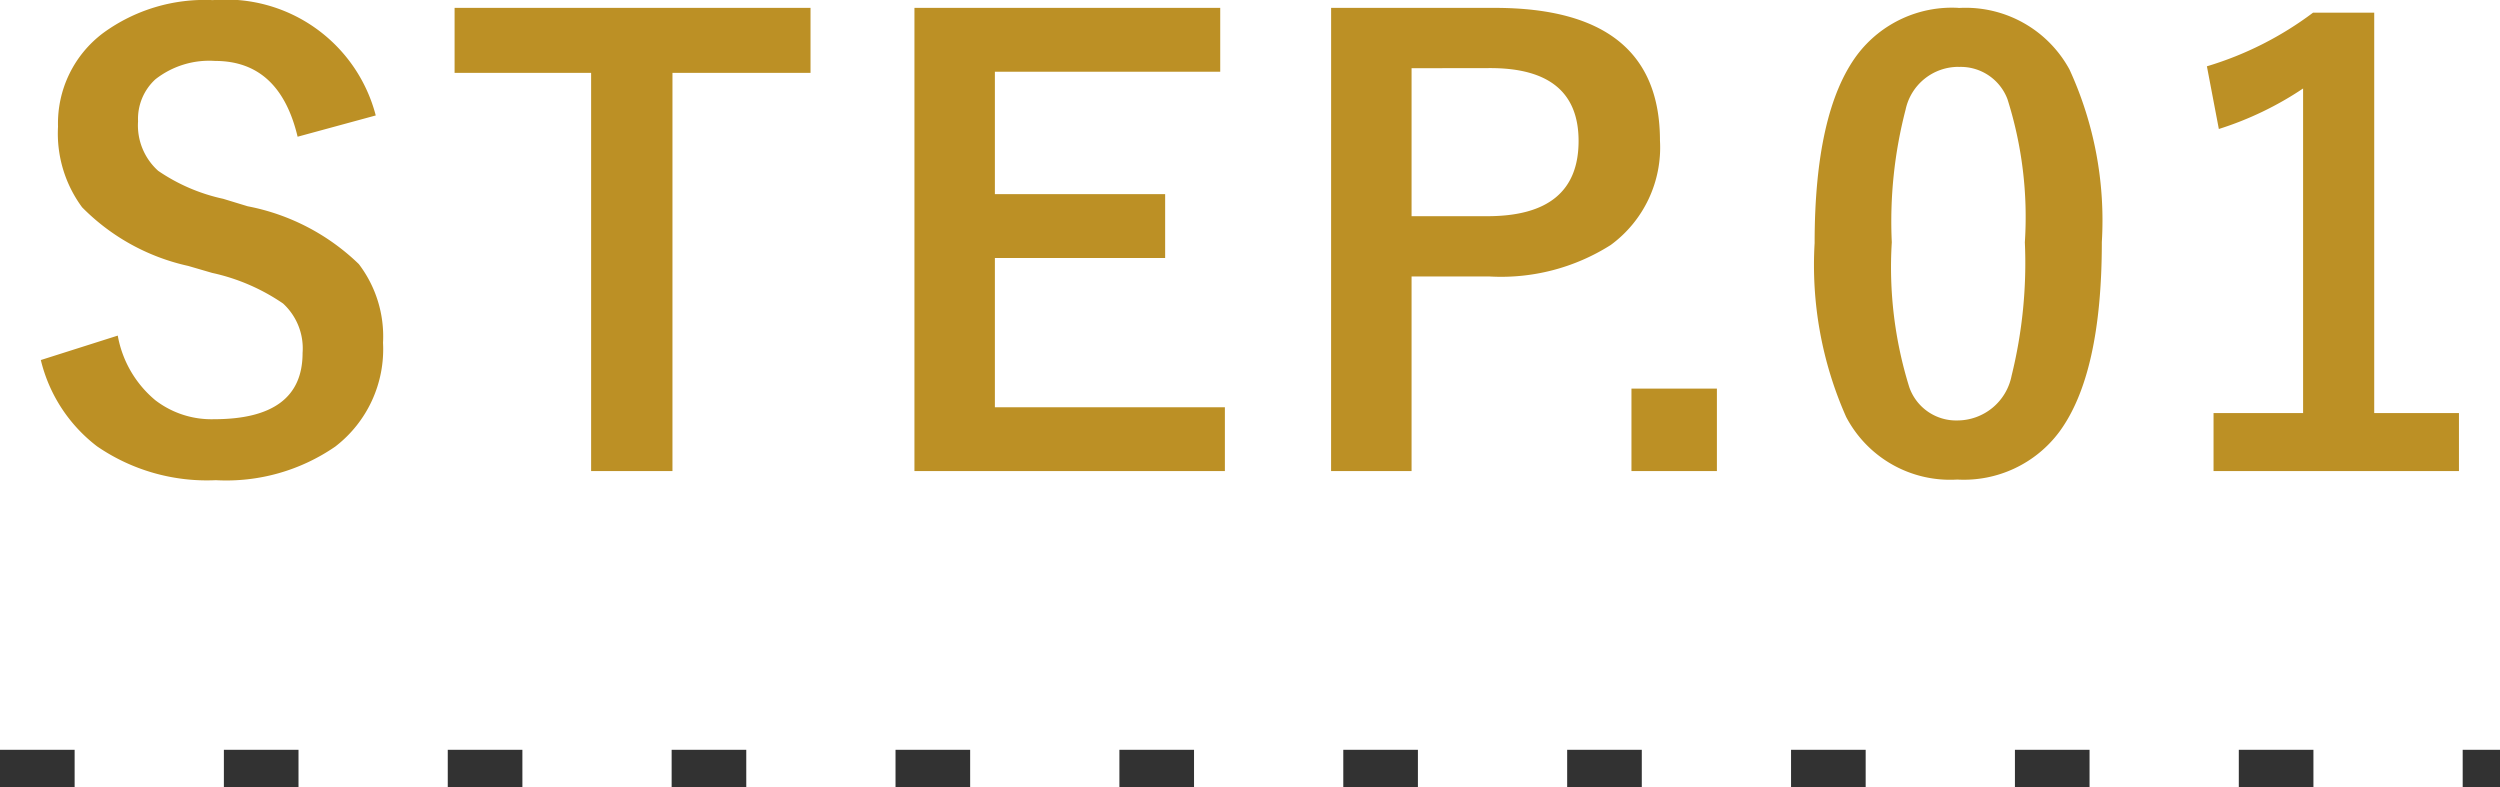
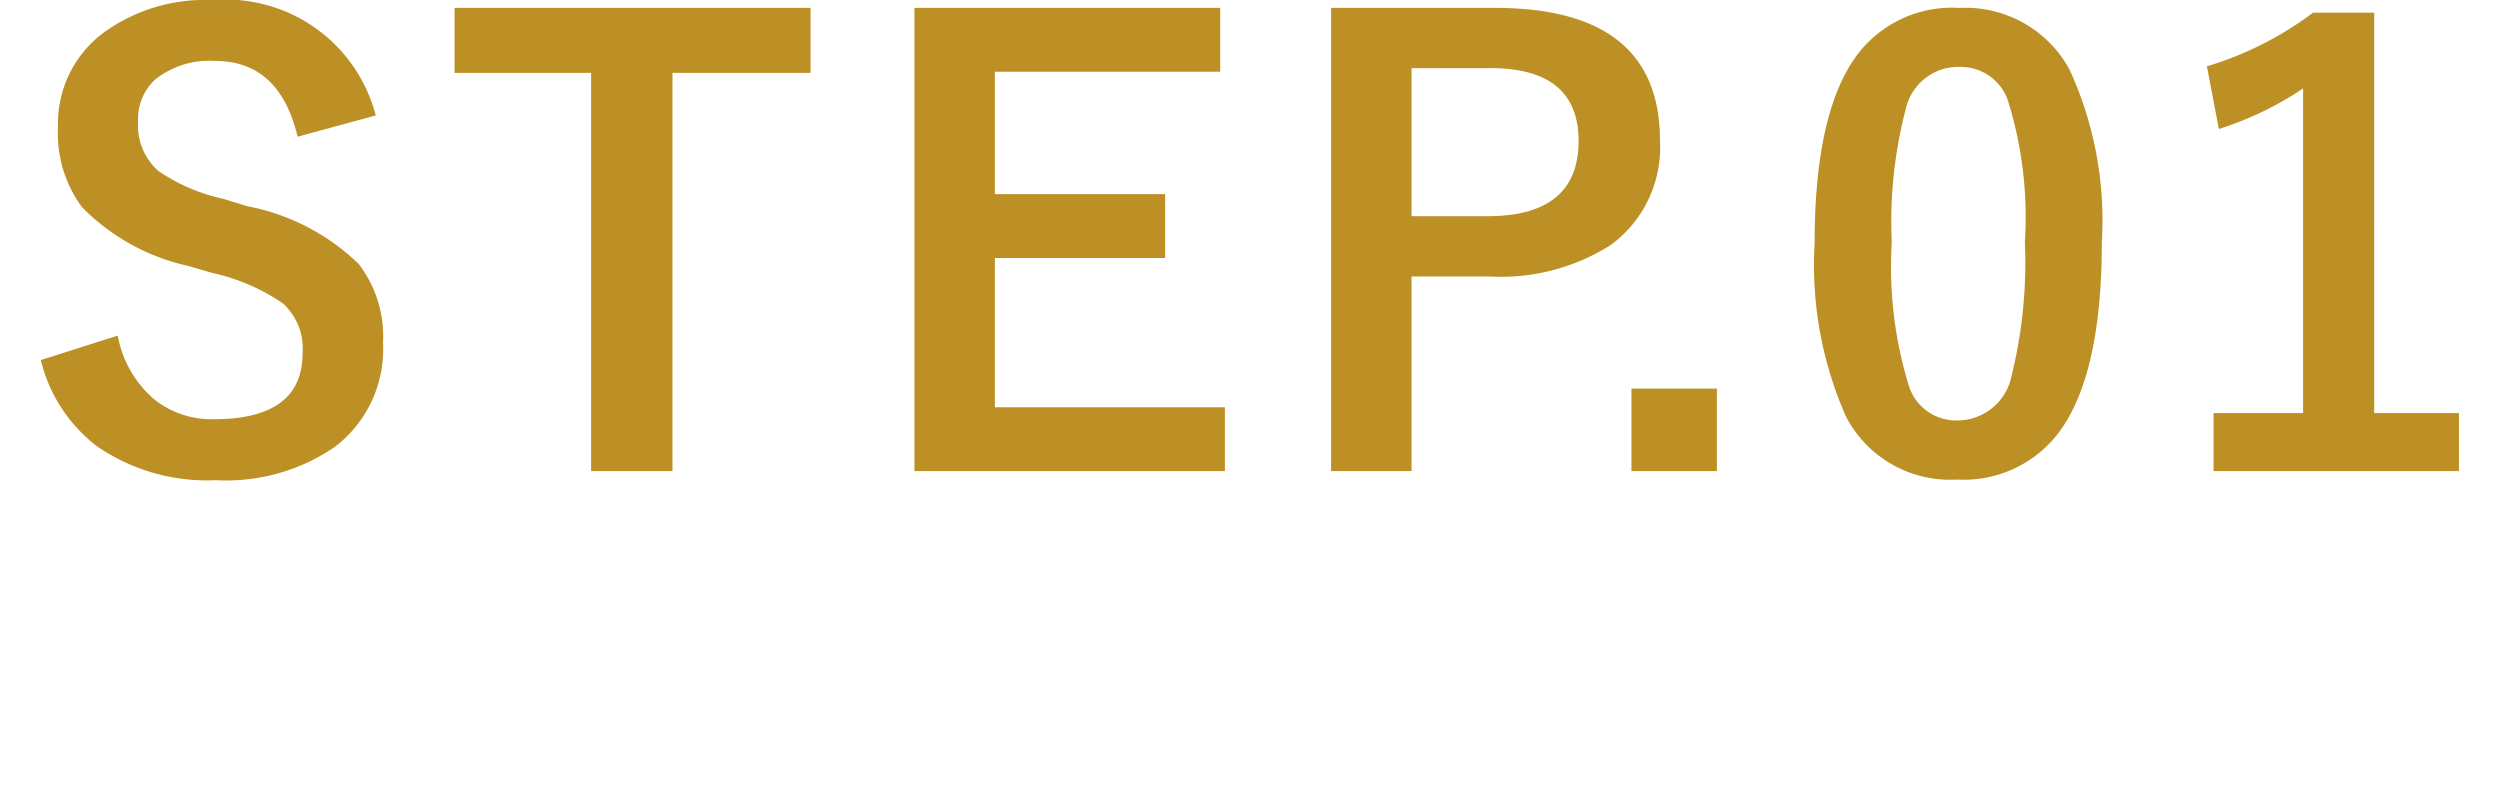
<svg xmlns="http://www.w3.org/2000/svg" width="67" height="21.094" viewBox="0 0 67 21.094">
  <g id="グループ_84081" data-name="グループ 84081" transform="translate(-587.5 -1764.406)">
    <path id="パス_146536" data-name="パス 146536" d="M9.57-9.5l-2.094.57q-.484-2.031-2.211-2.031a2.339,2.339,0,0,0-1.6.492A1.439,1.439,0,0,0,3.2-9.344a1.637,1.637,0,0,0,.539,1.328,4.928,4.928,0,0,0,1.742.75l.656.2A5.875,5.875,0,0,1,9.117-5.516a3.2,3.2,0,0,1,.648,2.109A3.29,3.29,0,0,1,8.484-.625a5.144,5.144,0,0,1-3.2.9A5.2,5.2,0,0,1,2.1-.633,4.128,4.128,0,0,1,.594-2.945L2.656-3.6A2.92,2.92,0,0,0,3.664-1.867a2.469,2.469,0,0,0,1.57.508q2.375,0,2.375-1.773a1.633,1.633,0,0,0-.523-1.328,5.387,5.387,0,0,0-1.9-.82l-.641-.187A5.721,5.721,0,0,1,1.7-7.039,3.33,3.33,0,0,1,1.055-9.2a3.024,3.024,0,0,1,1.219-2.516,4.616,4.616,0,0,1,2.93-.875A4.15,4.15,0,0,1,9.57-9.5Zm11.652-2.883v1.742h-3.7V.031h-2.18V-10.641H11.683v-1.742Zm10.98,0v1.711H26.163v3.281h4.563V-5.68H26.163v4h6.164V.031h-8.32V-12.383Zm2.972,0h4.383q4.43,0,4.43,3.555a3.239,3.239,0,0,1-1.32,2.8,5.484,5.484,0,0,1-3.242.844H37.33V.031H35.173Zm2.156,1.617V-6.8h2.031q2.445,0,2.445-2.016,0-1.953-2.367-1.953ZM45.513-2.18V.031H43.223V-2.18Zm6.48-10.2a3.169,3.169,0,0,1,2.969,1.648,9.679,9.679,0,0,1,.867,4.625q0,3.531-1.133,5.078A3.19,3.19,0,0,1,51.953.258a3.143,3.143,0,0,1-2.977-1.68,10.025,10.025,0,0,1-.844-4.656q0-3.516,1.141-5.047A3.182,3.182,0,0,1,51.992-12.383Zm0,1.578A1.447,1.447,0,0,0,50.57-9.656,11.924,11.924,0,0,0,50.2-6.1a10.8,10.8,0,0,0,.469,3.883,1.329,1.329,0,0,0,1.289.891,1.484,1.484,0,0,0,1.453-1.2A12.582,12.582,0,0,0,53.766-6.1,10.459,10.459,0,0,0,53.3-9.937,1.339,1.339,0,0,0,51.992-10.8Zm11.136-1.453V-1.523H65.4V.031H58.823V-1.523h2.4v-8.7a8.813,8.813,0,0,1-2.258,1.086l-.32-1.68a9.045,9.045,0,0,0,2.844-1.437Z" transform="translate(588 1777)" fill="#bc9025" />
-     <path id="線_179" data-name="線 179" d="M67,.5H66v-1h1Zm-5,0H60v-1h2Zm-6,0H54v-1h2Zm-6,0H48v-1h2Zm-6,0H42v-1h2Zm-6,0H36v-1h2Zm-6,0H30v-1h2Zm-6,0H24v-1h2Zm-6,0H18v-1h2Zm-6,0H12v-1h2ZM8,.5H6v-1H8ZM2,.5H0v-1H2Z" transform="translate(587.5 1785)" fill="#323232" />
  </g>
</svg>